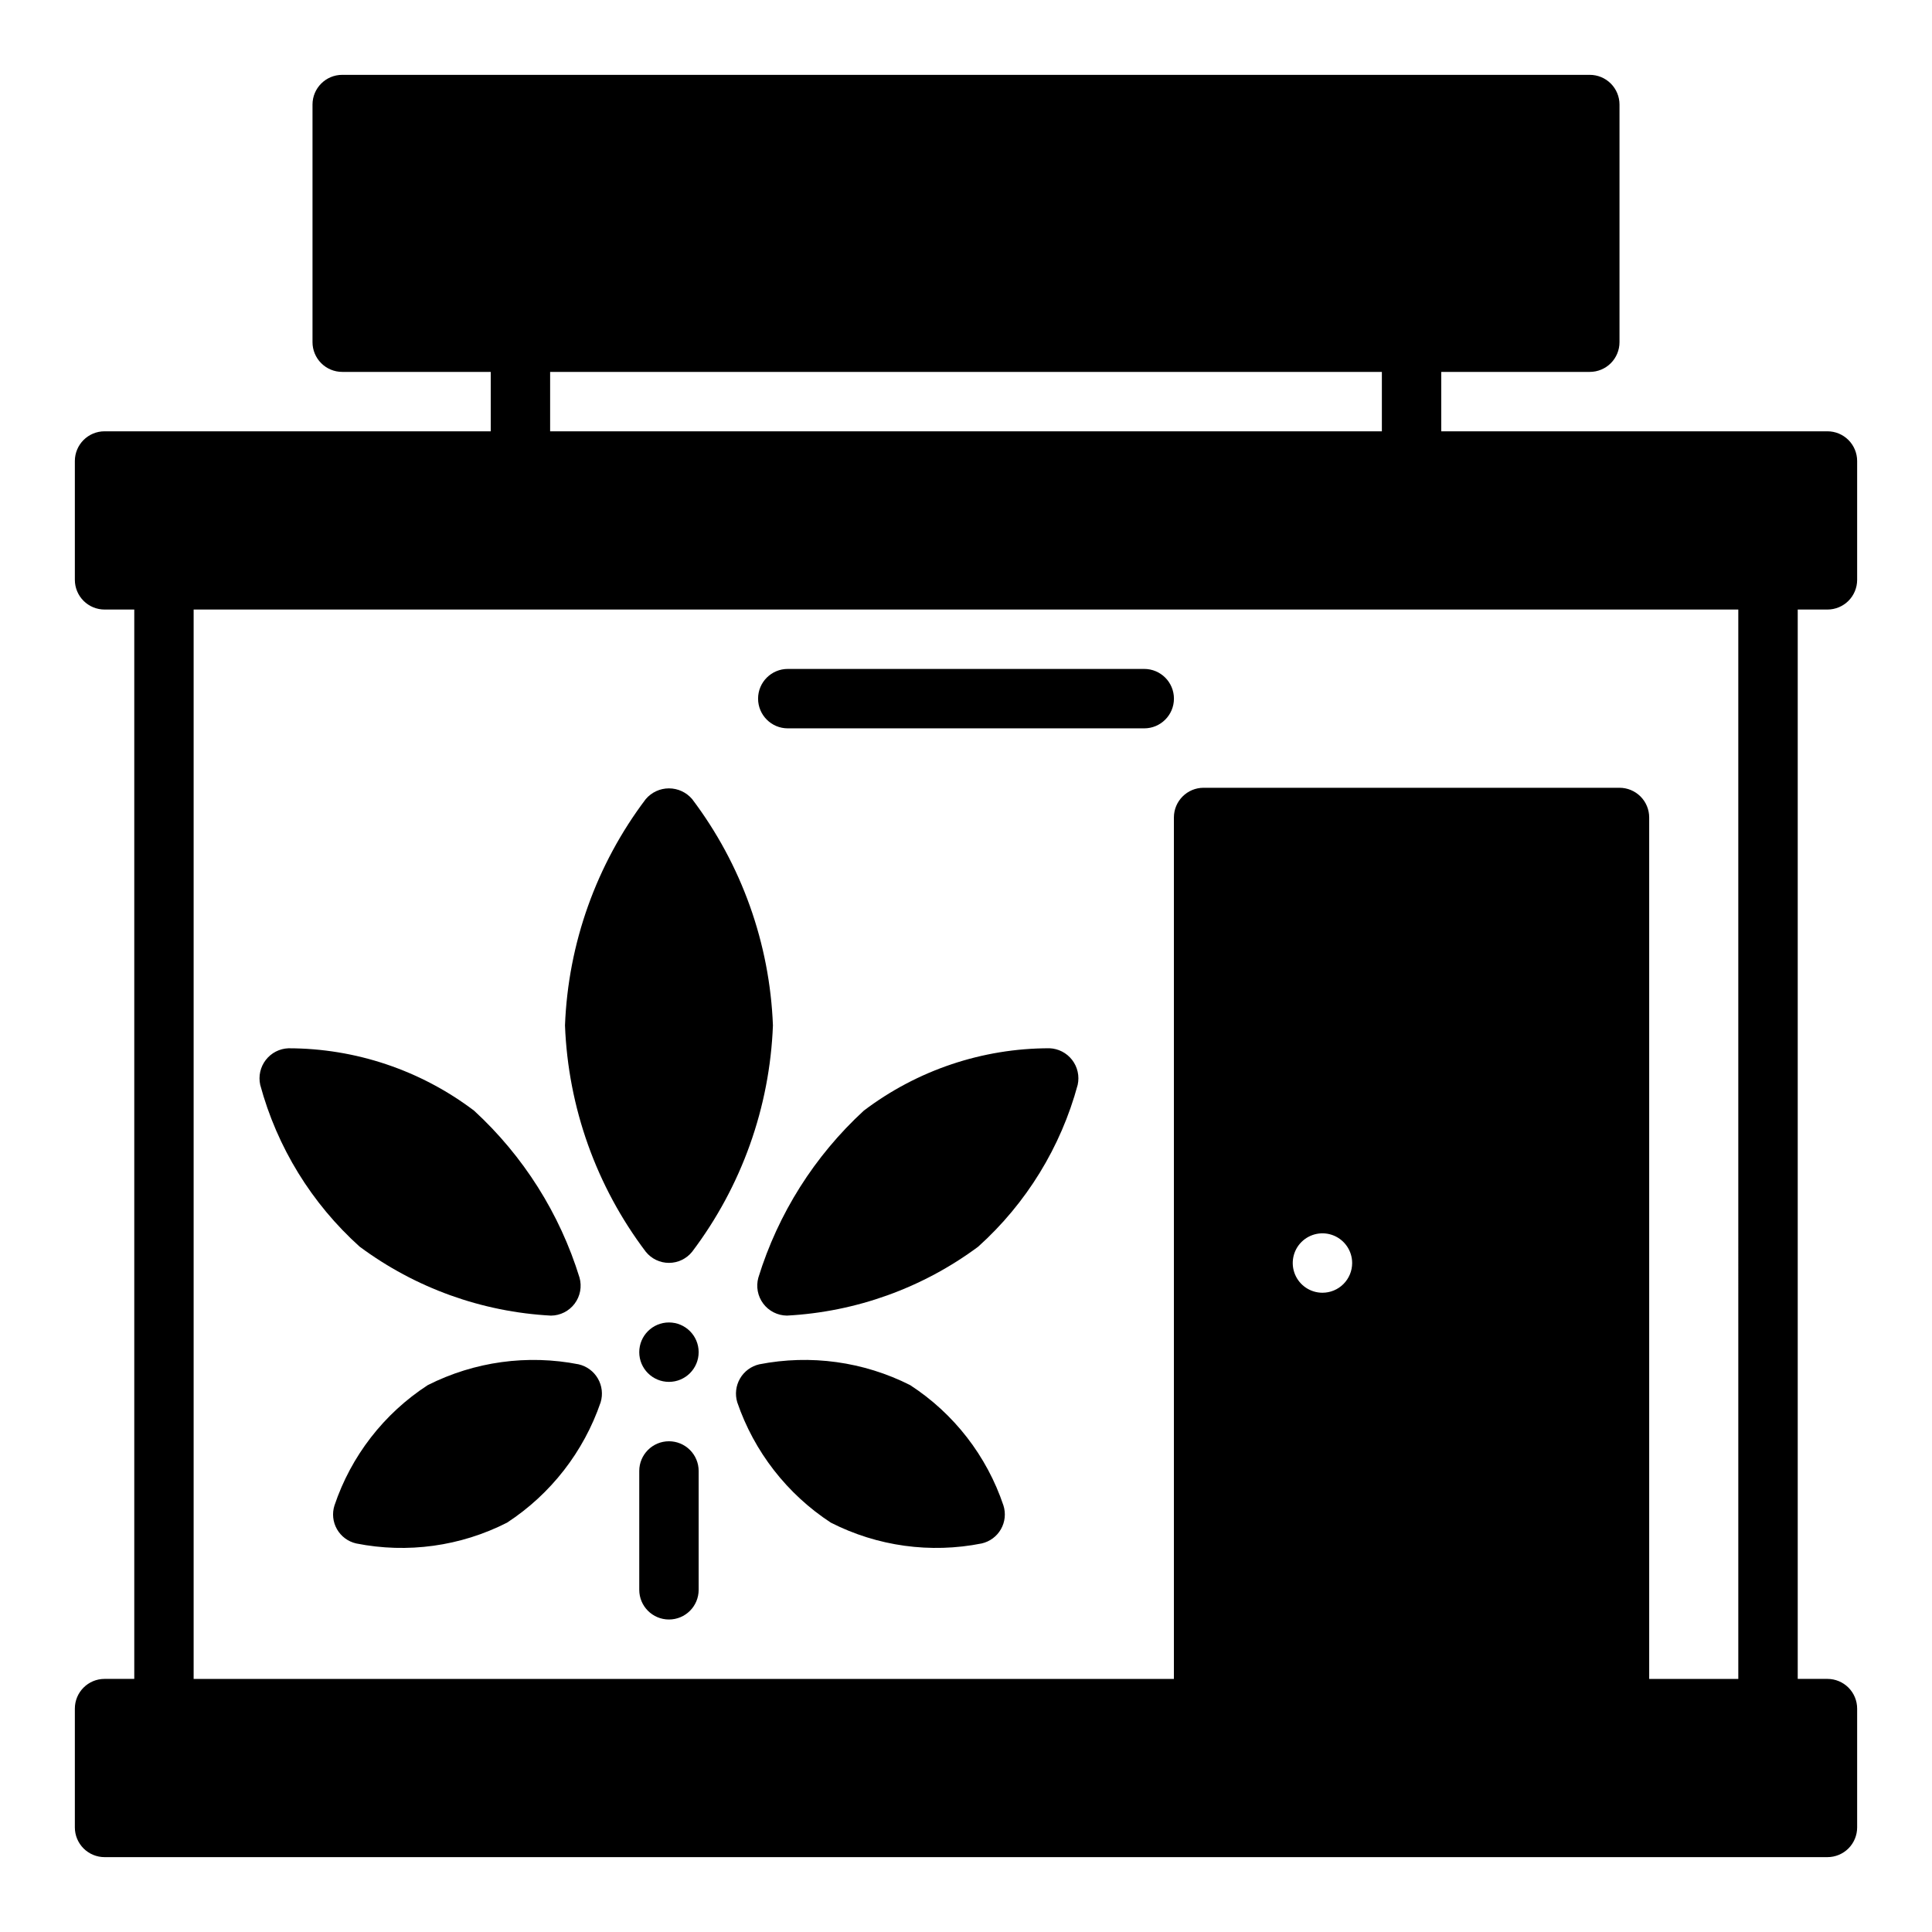
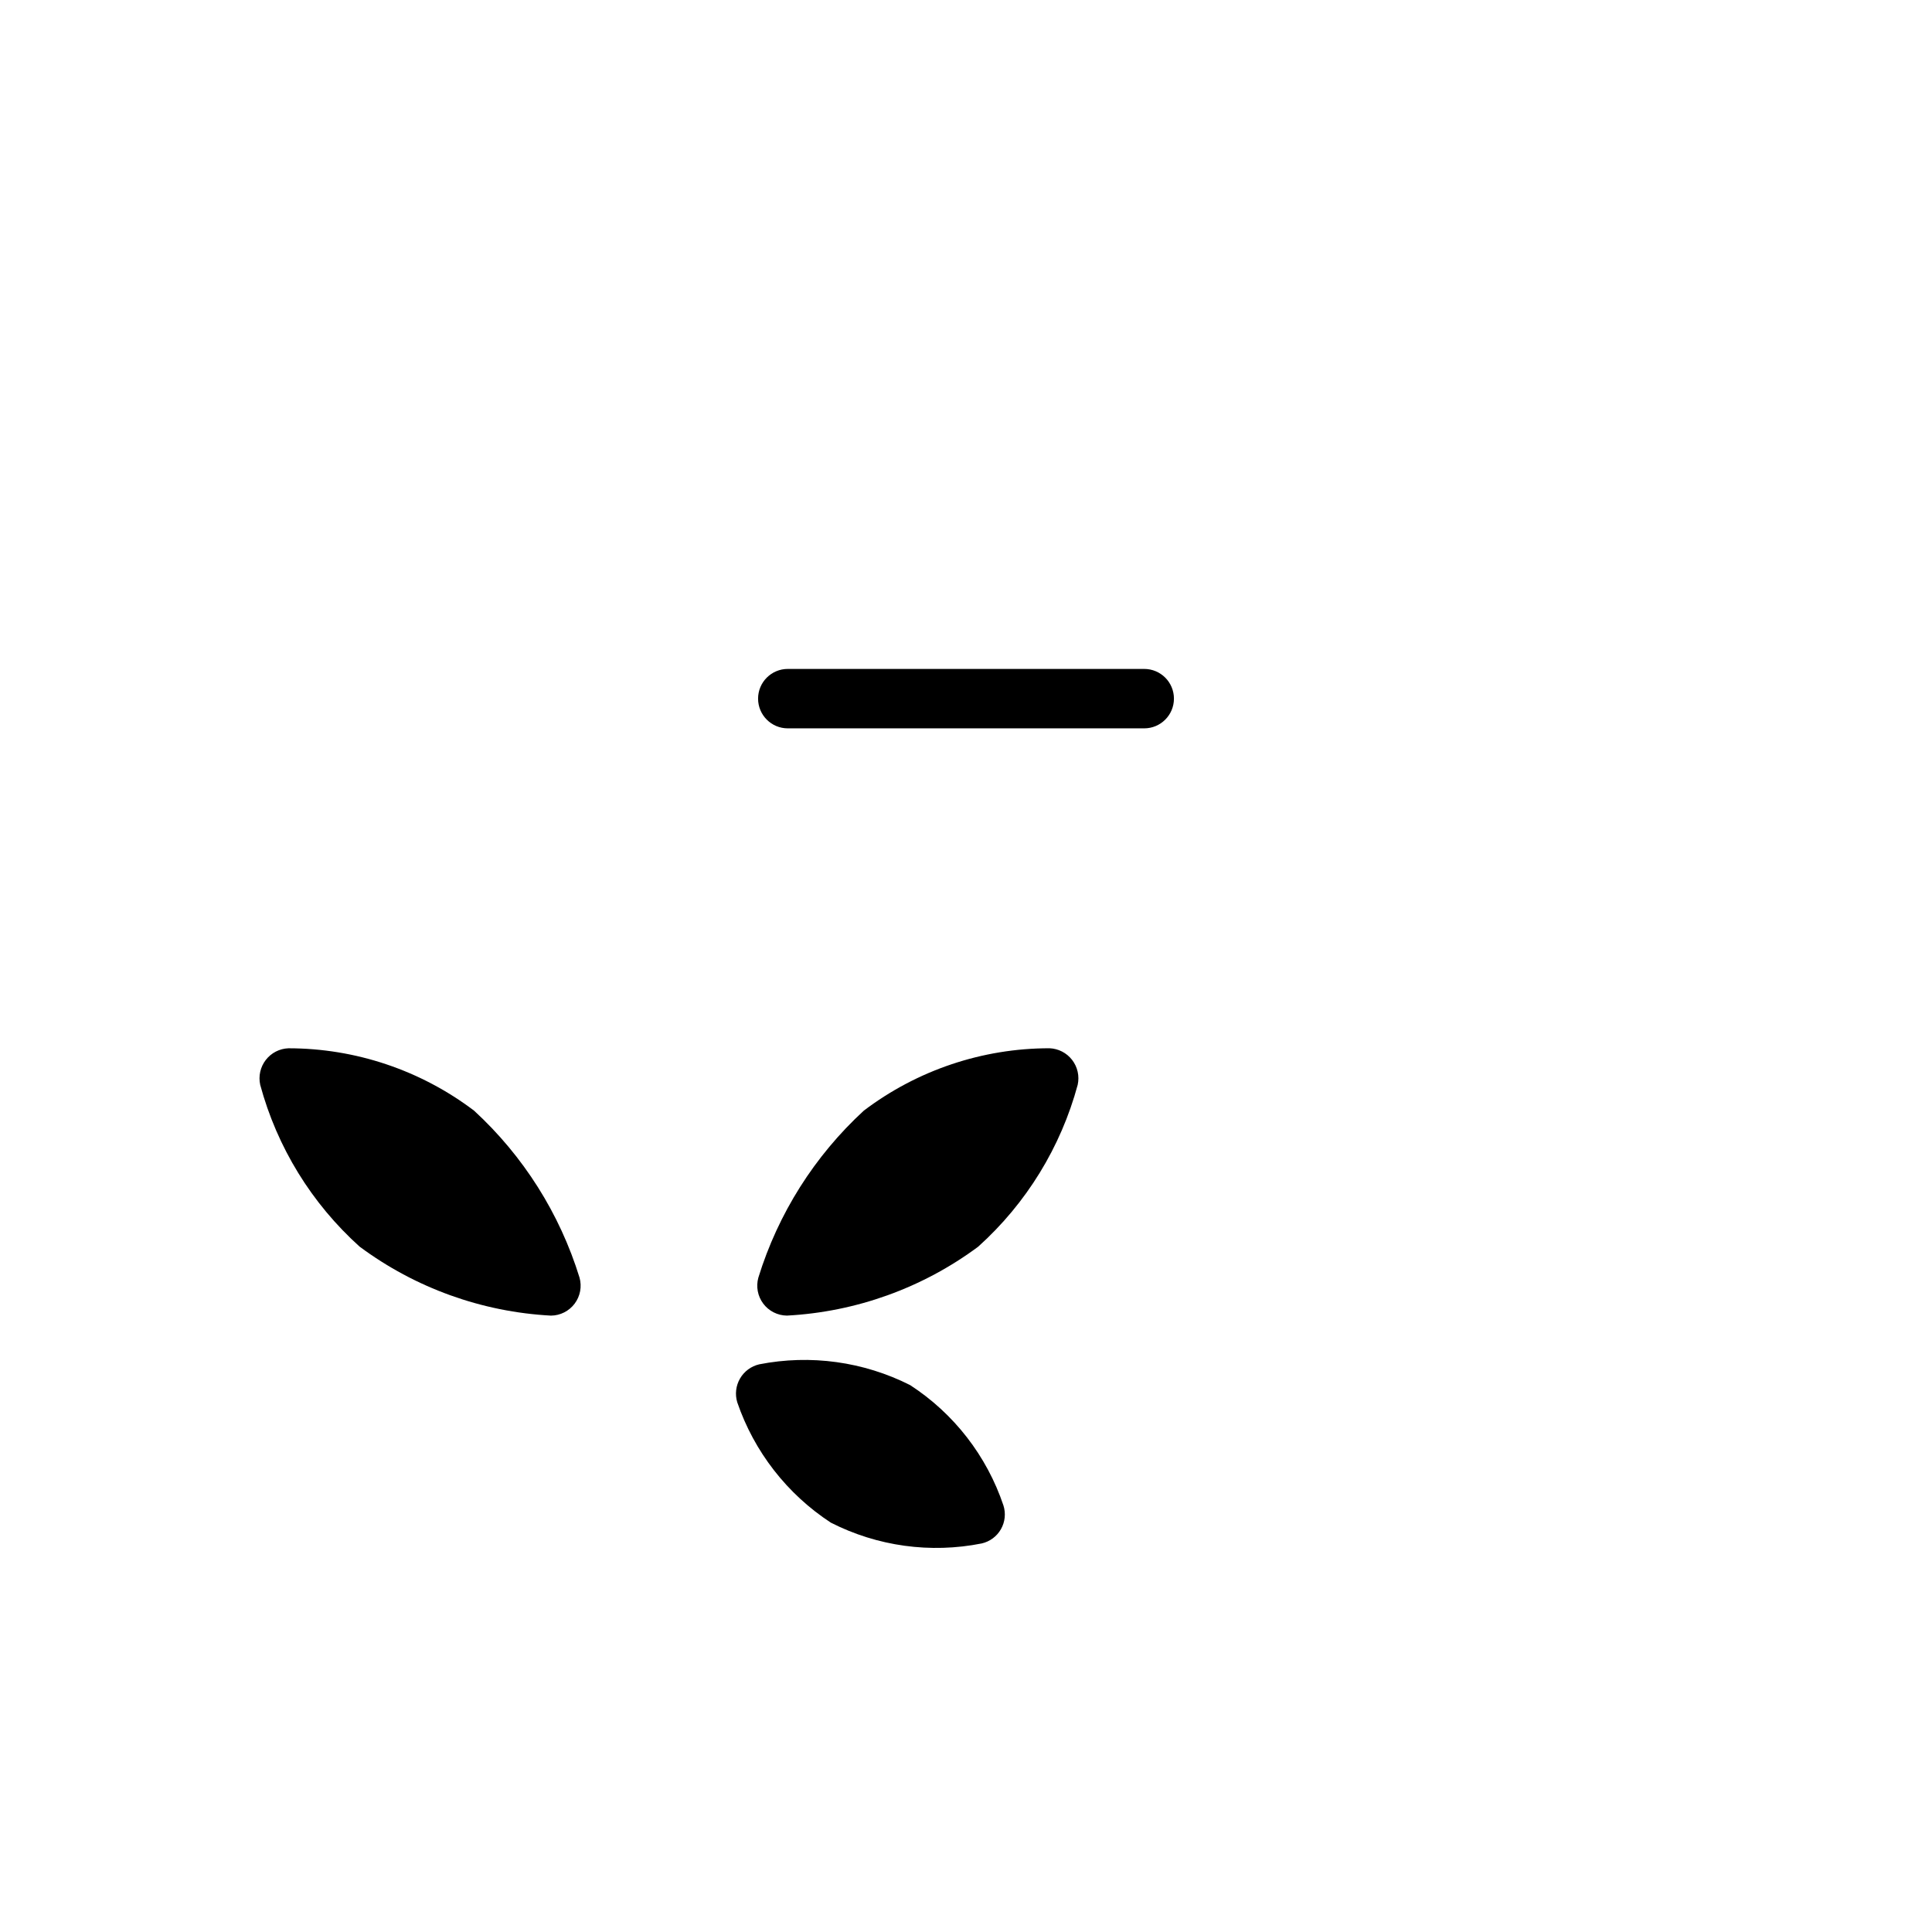
<svg xmlns="http://www.w3.org/2000/svg" fill="#000000" width="800px" height="800px" version="1.1" viewBox="144 144 512 512">
  <g>
-     <path d="m321.28 525.95c-4.348 0-7.871 3.527-7.871 7.875v31.488c0 4.348 3.523 7.871 7.871 7.871s7.871-3.523 7.871-7.871v-31.488c0-2.09-0.828-4.09-2.305-5.566-1.477-1.477-3.477-2.309-5.566-2.309z" />
-     <path d="m329.15 502.34c0 4.348-3.523 7.871-7.871 7.871s-7.871-3.523-7.871-7.871c0-4.348 3.523-7.875 7.871-7.875s7.871 3.527 7.871 7.875" />
-     <path d="m628.29 258.3h-102.34v-15.742h39.363c2.086 0 4.09-0.828 5.566-2.305 1.477-1.477 2.305-3.481 2.305-5.566v-62.977c0-2.09-0.828-4.09-2.305-5.566-1.477-1.477-3.481-2.309-5.566-2.309h-330.62c-4.348 0-7.875 3.527-7.875 7.875v62.977c0 2.086 0.832 4.09 2.309 5.566 1.477 1.477 3.477 2.305 5.566 2.305h39.359v15.742h-102.34c-4.348 0-7.875 3.527-7.875 7.875v31.488c0 2.086 0.832 4.09 2.309 5.566 1.477 1.473 3.477 2.305 5.566 2.305h7.871v283.39h-7.871c-4.348 0-7.875 3.527-7.875 7.875v31.488c0 2.086 0.832 4.09 2.309 5.566 1.477 1.473 3.477 2.305 5.566 2.305h456.58c2.086 0 4.09-0.832 5.566-2.305 1.473-1.477 2.305-3.481 2.305-5.566v-31.488c0-2.09-0.832-4.09-2.305-5.566-1.477-1.477-3.481-2.309-5.566-2.309h-7.875v-283.39h7.875c2.086 0 4.09-0.832 5.566-2.305 1.473-1.477 2.305-3.481 2.305-5.566v-31.488c0-2.09-0.832-4.09-2.305-5.566-1.477-1.477-3.481-2.309-5.566-2.309zm-338.5-15.742h220.42v15.742h-220.42zm204.67 244.03c-3.184 0-6.051-1.918-7.269-4.859-1.219-2.941-0.547-6.328 1.703-8.578 2.254-2.25 5.641-2.926 8.582-1.707 2.941 1.219 4.859 4.09 4.859 7.273 0 2.086-0.832 4.09-2.309 5.566-1.473 1.477-3.477 2.305-5.566 2.305zm110.21 102.34h-23.617v-228.29c0-2.086-0.828-4.09-2.305-5.566-1.477-1.473-3.481-2.305-5.566-2.305h-110.21c-4.348 0-7.875 3.523-7.875 7.871v228.29h-259.78v-283.39h409.35z" />
    <path d="m422.12 421.8c-17.762-0.004-35.039 5.801-49.199 16.531-13.066 12.012-22.707 27.281-27.945 44.238-0.664 2.379-0.188 4.93 1.293 6.906 1.48 1.973 3.797 3.144 6.266 3.172 18.324-0.973 35.961-7.324 50.695-18.262 12.742-11.461 21.902-26.359 26.371-42.902 0.508-2.309-0.035-4.723-1.477-6.59-1.445-1.871-3.641-3.004-6.004-3.094z" />
    <path d="m385.2 511.07c-12.344-6.238-26.418-8.176-39.988-5.512-2.152 0.496-3.996 1.863-5.102 3.773-1.105 1.91-1.367 4.191-0.727 6.301 4.484 13.094 13.211 24.312 24.797 31.883 12.332 6.277 26.422 8.219 39.992 5.512 2.148-0.492 3.996-1.859 5.086-3.777 1.094-1.914 1.332-4.199 0.66-6.301-4.406-13.109-13.117-24.348-24.719-31.879z" />
-     <path d="m297.35 505.56c-13.57-2.664-27.645-0.727-39.988 5.512-11.602 7.531-20.312 18.77-24.719 31.879-0.676 2.102-0.434 4.387 0.656 6.301 1.094 1.918 2.938 3.285 5.09 3.777 13.57 2.707 27.656 0.766 39.988-5.512 11.586-7.57 20.312-18.789 24.797-31.883 0.641-2.109 0.379-4.391-0.727-6.301-1.102-1.91-2.949-3.277-5.098-3.773z" />
    <path d="m239.33 474.39c14.734 10.938 32.367 17.289 50.695 18.262 2.469-0.027 4.781-1.199 6.262-3.172 1.484-1.977 1.961-4.527 1.293-6.906-5.234-16.957-14.879-32.227-27.945-44.238-14.16-10.723-31.438-16.527-49.199-16.531-2.359 0.09-4.559 1.223-6 3.094-1.445 1.867-1.984 4.281-1.477 6.59 4.469 16.543 13.625 31.441 26.371 42.902z" />
-     <path d="m327.42 475.73c13.105-17.332 20.578-38.27 21.414-59.984-0.836-21.715-8.309-42.652-21.414-59.984-1.531-1.797-3.777-2.836-6.141-2.836-2.363 0-4.606 1.039-6.141 2.836-13.105 17.332-20.578 38.27-21.41 59.984 0.832 21.715 8.305 42.652 21.41 59.984 1.496 1.863 3.754 2.945 6.141 2.945 2.387 0 4.648-1.082 6.141-2.945z" />
    <path d="m352.77 337.02h94.465c4.348 0 7.871-3.527 7.871-7.875 0-4.348-3.523-7.871-7.871-7.871h-94.465c-4.348 0-7.871 3.523-7.871 7.871 0 4.348 3.523 7.875 7.871 7.875z" />
  </g>
</svg>